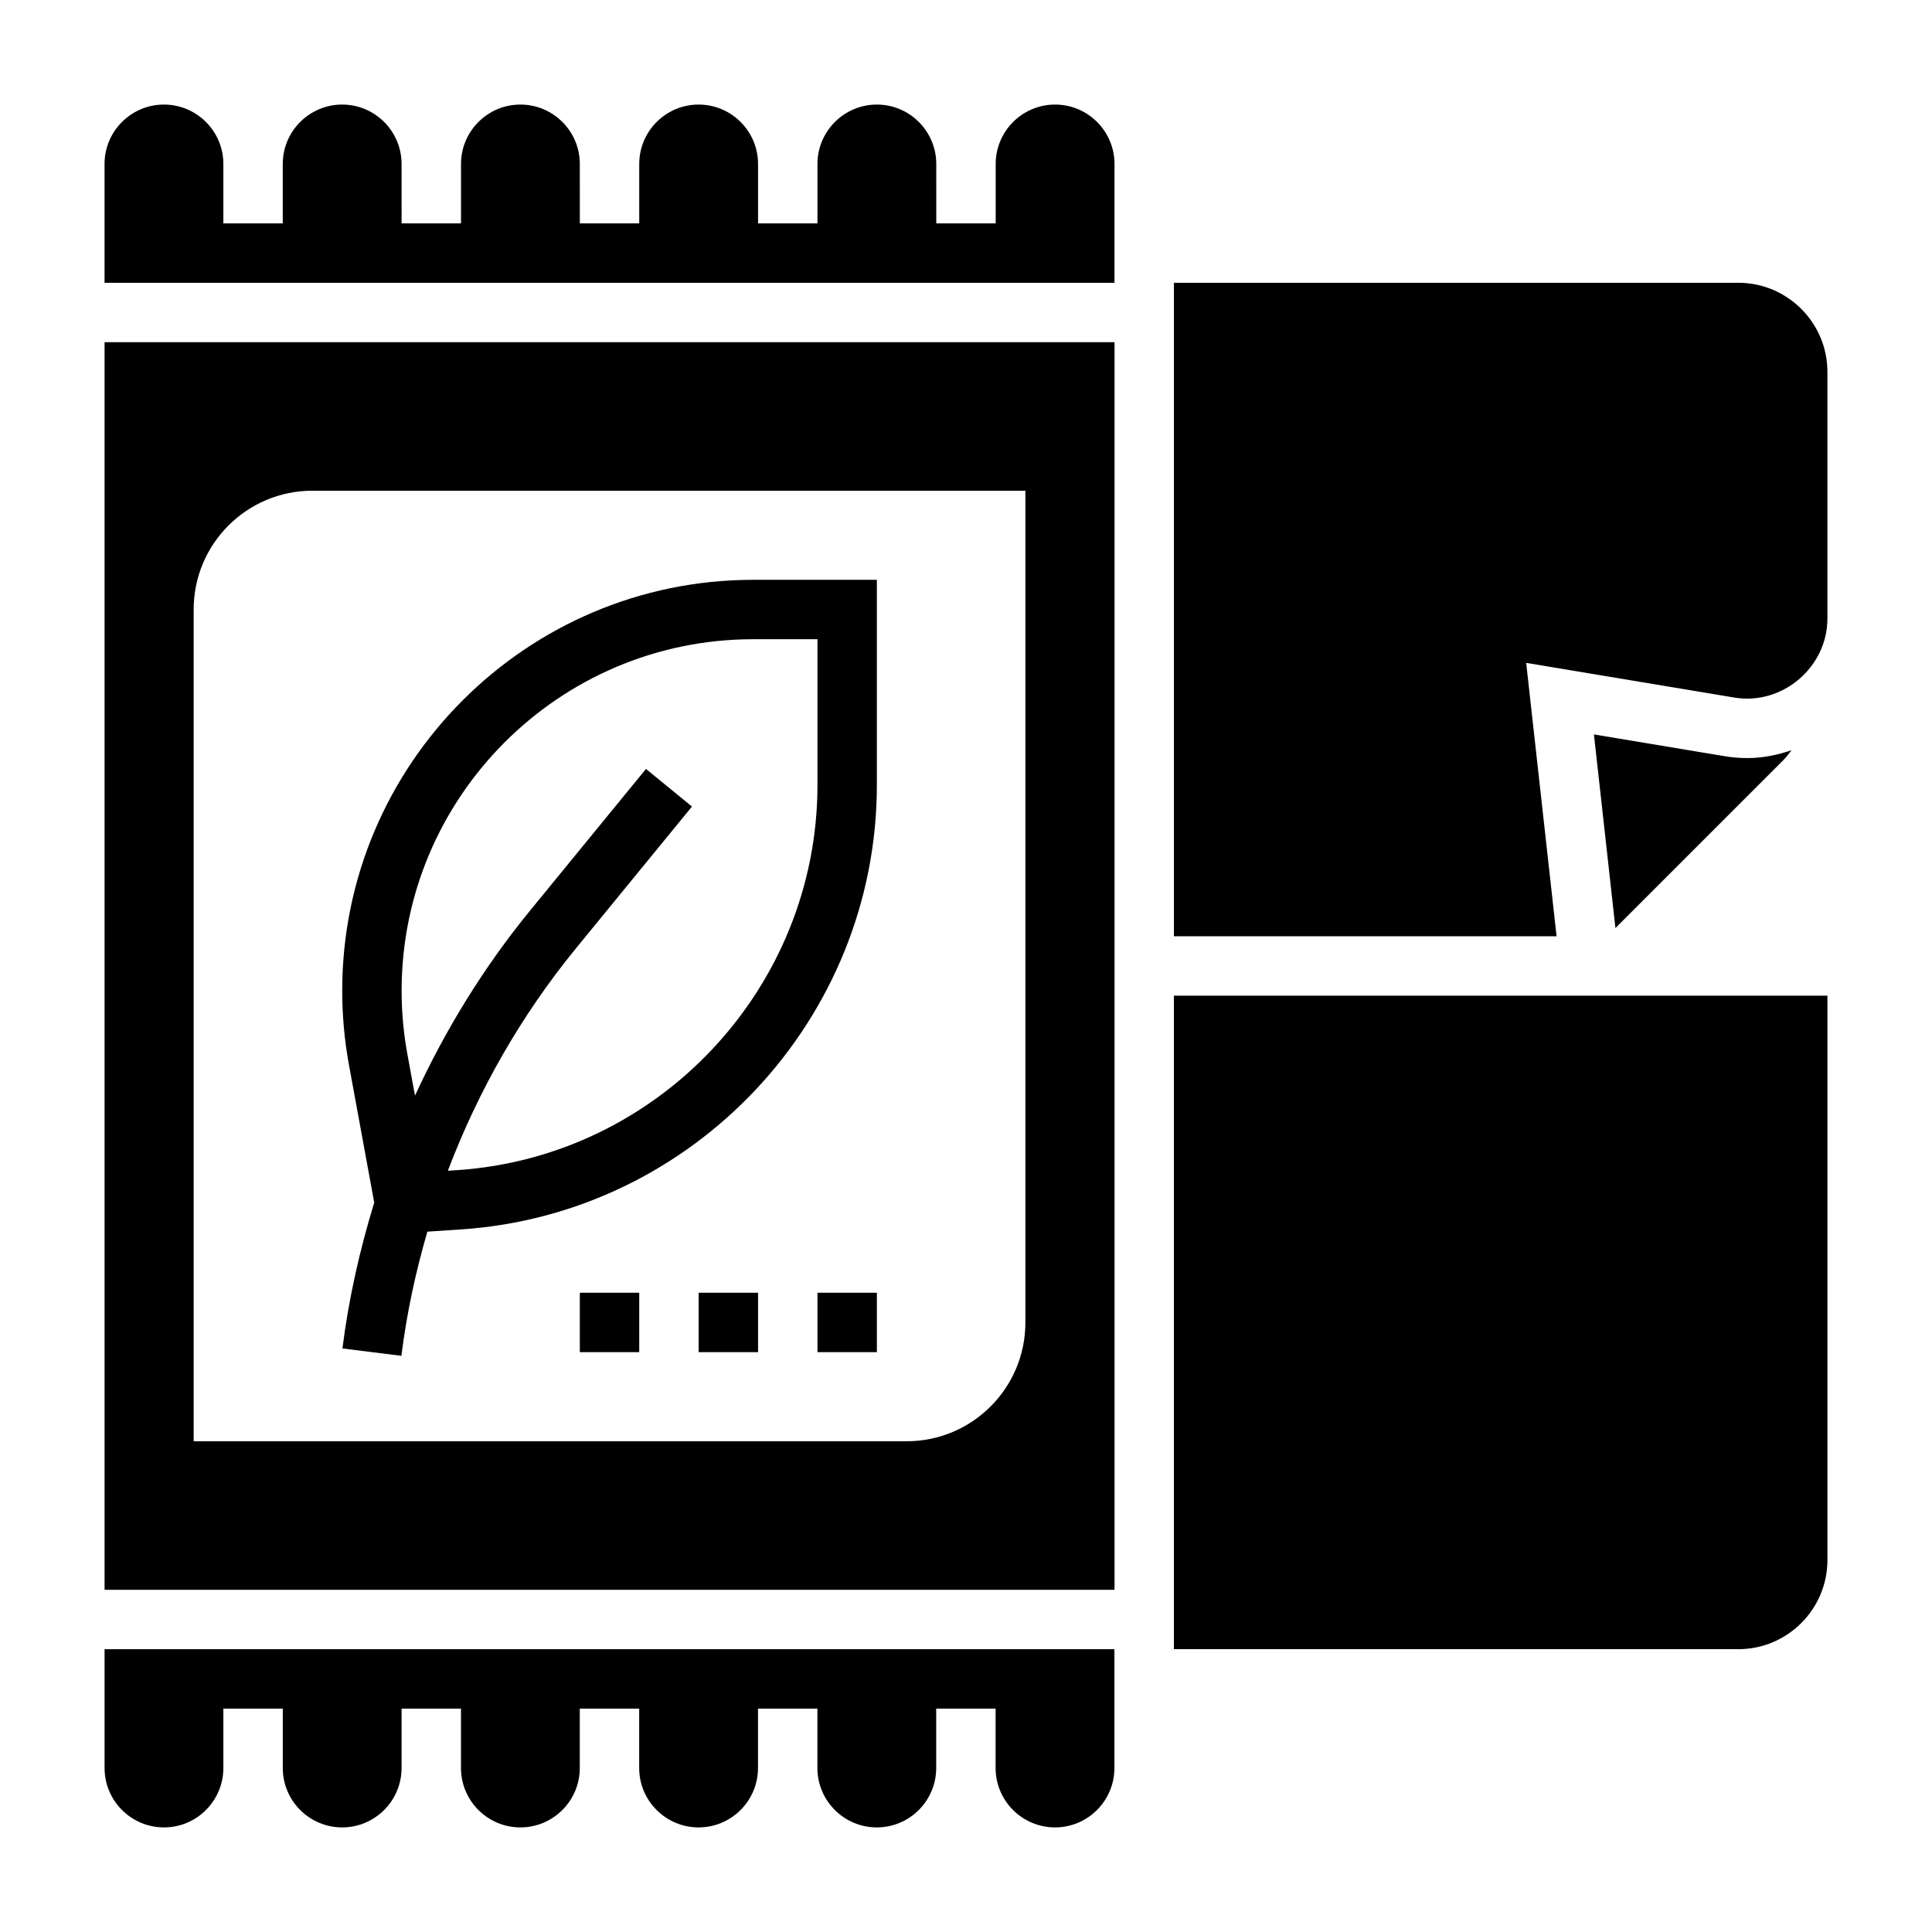
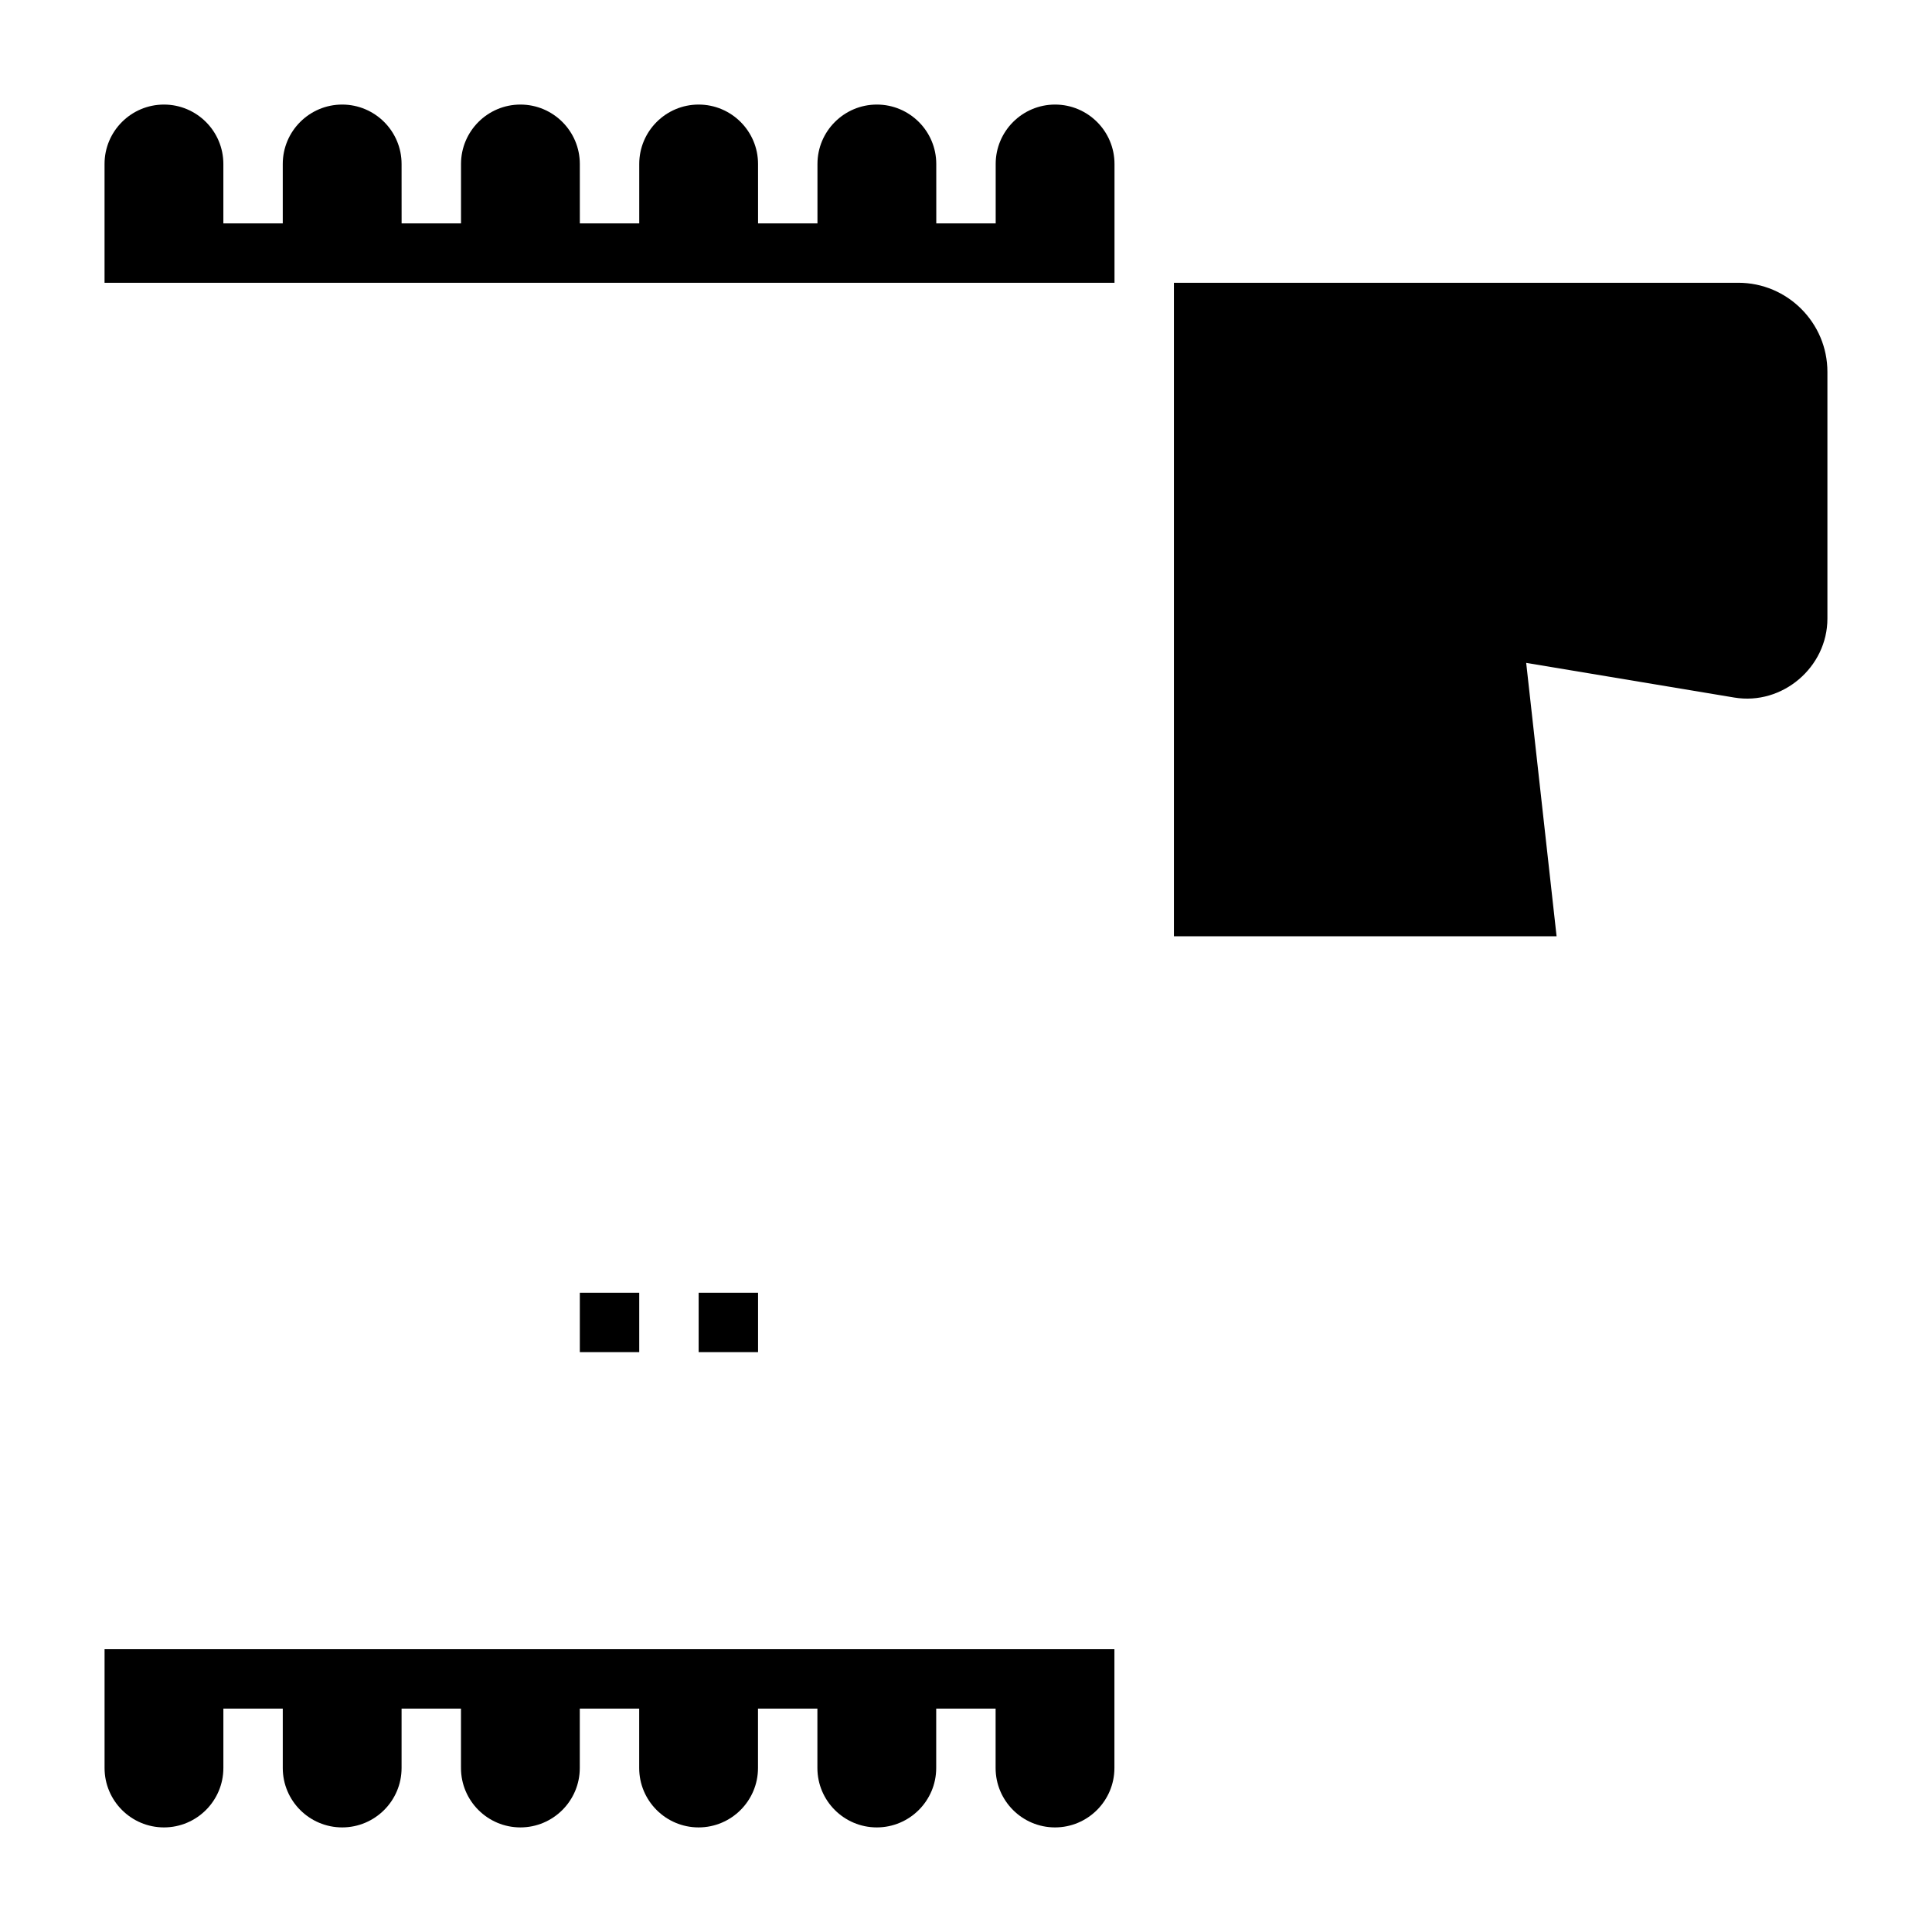
<svg xmlns="http://www.w3.org/2000/svg" fill="#000000" width="800px" height="800px" version="1.1" viewBox="144 144 512 512">
  <g>
    <path d="m171.71 612.54c0 8.684 7.062 15.742 15.742 15.742 8.684 0 15.742-7.062 15.742-15.742v-15.742h15.742v15.742c0 8.684 7.062 15.742 15.742 15.742 8.684 0 15.742-7.062 15.742-15.742v-15.742h15.742v15.742c0 8.684 7.062 15.742 15.742 15.742 8.684 0 15.742-7.062 15.742-15.742v-15.742h15.742v15.742c0 8.684 7.062 15.742 15.742 15.742 8.684 0 15.742-7.062 15.742-15.742v-15.742h15.742v15.742c0 8.684 7.062 15.742 15.742 15.742 8.684 0 15.742-7.062 15.742-15.742v-15.742h15.742v15.742c0 8.684 7.062 15.742 15.742 15.742 8.684 0 15.742-7.062 15.742-15.742v-31.488h-267.62z" />
    <path d="m423.61 171.71c-8.684 0-15.742 7.062-15.742 15.742v15.742h-15.742l-0.004-15.742c0-8.684-7.062-15.742-15.742-15.742-8.684 0-15.742 7.062-15.742 15.742v15.742h-15.742l-0.004-15.742c0-8.684-7.062-15.742-15.742-15.742-8.684 0-15.742 7.062-15.742 15.742v15.742h-15.742l-0.004-15.742c0-8.684-7.062-15.742-15.742-15.742-8.684 0-15.742 7.062-15.742 15.742v15.742h-15.742l-0.008-15.742c0-8.684-7.062-15.742-15.742-15.742-8.684 0-15.746 7.059-15.746 15.742v15.742l-15.742 0.004v-15.746c0-8.684-7.062-15.742-15.742-15.742-8.688 0-15.746 7.059-15.746 15.742v31.488h267.65v-31.488c0-8.684-7.062-15.742-15.746-15.742z" />
-     <path d="m171.71 565.31h267.65v-330.62h-267.65zm23.613-259.78c0-17.391 14.098-31.488 31.488-31.488h188.93v220.42c0 17.391-14.098 31.488-31.488 31.488l-188.93-0.004z" />
-     <path d="m455.1 581.05h149.57c13.02 0 23.617-10.598 23.617-23.617v-149.57h-173.19z" />
    <path d="m604.67 218.94h-149.57v173.18h101.41l-8.055-72.453 55.129 9.188c12.785 2.148 24.699-8.055 24.699-20.918v-65.383c0-13.02-10.598-23.617-23.617-23.617z" />
-     <path d="m618.8 342.81c-3.707 1.25-7.606 2.086-11.723 2.086-2.039 0-4.078-0.164-6.086-0.504l-34.582-5.762 5.699 51.309 44.648-44.648c0.77-0.766 1.344-1.664 2.043-2.481z" />
-     <path d="m234.69 406.55c0 6.574 0.598 13.188 1.785 19.641l6.699 36.512c-3.856 12.57-6.769 25.465-8.422 38.652l15.617 1.953c1.402-11.195 3.769-22.176 6.887-32.906l8.895-0.59c61.82-4.117 110.23-55.875 110.23-117.82v-54.332h-32.801c-60.043 0-108.89 48.852-108.89 108.89zm125.95-54.559c0 53.688-41.965 98.543-95.527 102.11l-2.426 0.156c8.078-21.27 19.453-41.234 34.031-59.039l30.66-37.473-12.188-9.973-30.66 37.473c-12.336 15.074-22.5 31.621-30.551 49.113l-2.023-11.012c-1.012-5.516-1.523-11.168-1.523-16.797 0-51.363 41.785-93.148 93.148-93.148h17.059z" />
-     <path d="m360.64 486.59h15.742v15.742h-15.742z" />
    <path d="m329.15 486.59h15.742v15.742h-15.742z" />
    <path d="m297.66 486.59h15.742v15.742h-15.742z" />
  </g>
</svg>